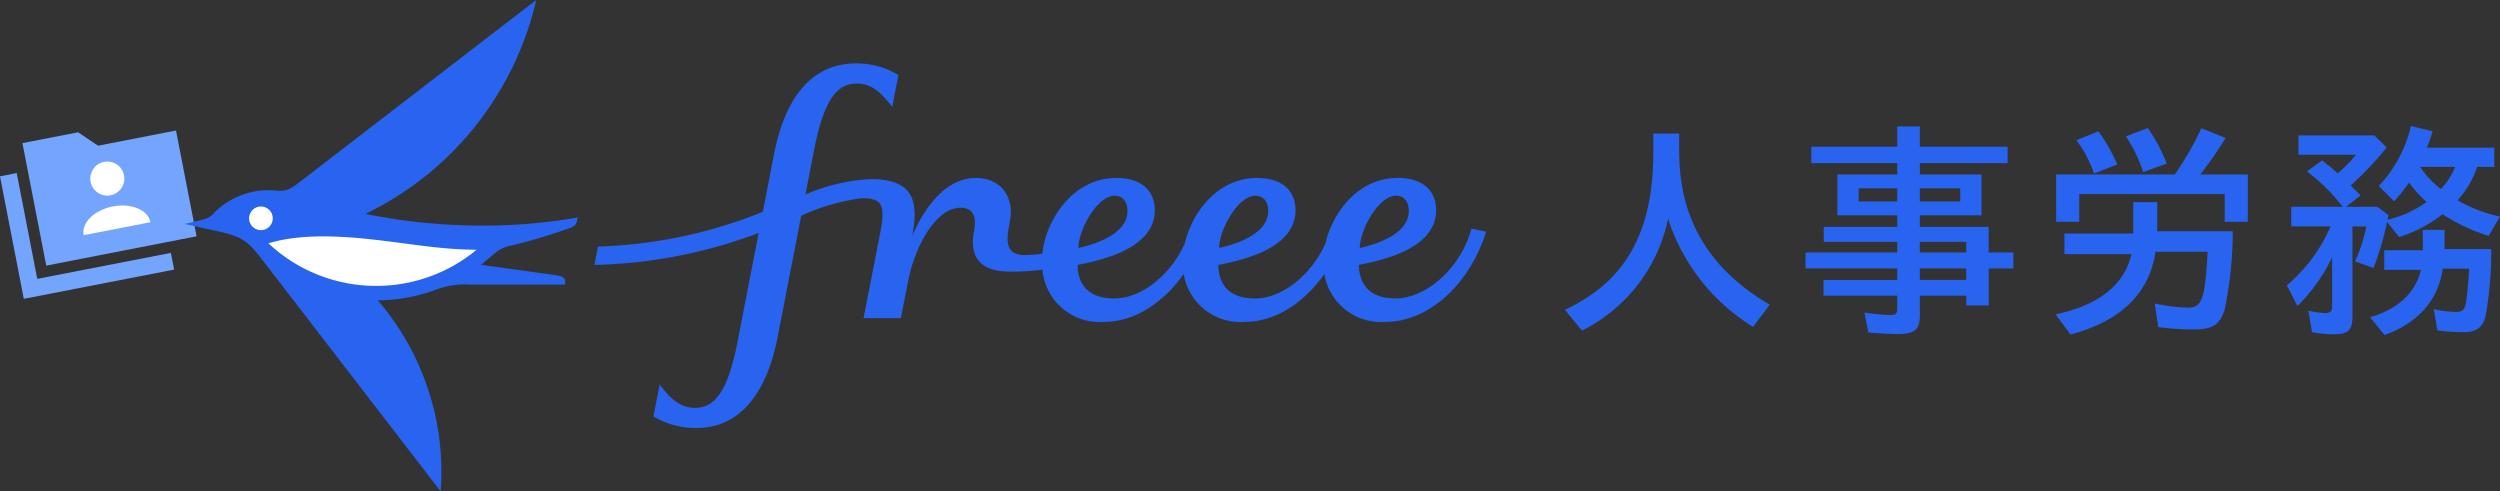
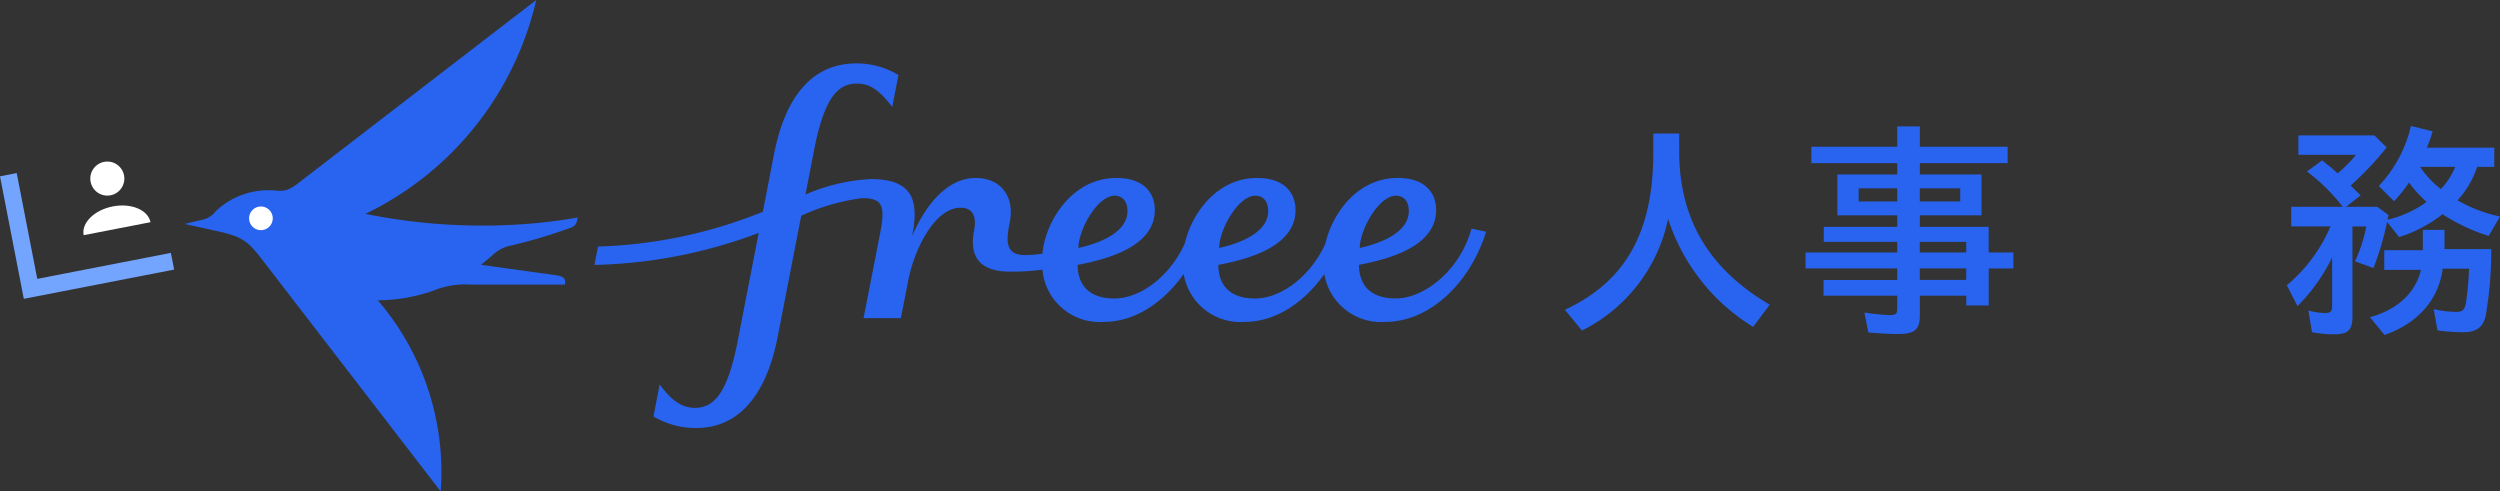
<svg xmlns="http://www.w3.org/2000/svg" width="250" height="49.139" viewBox="0 0 250 49.139">
  <rect x="0" y="0" width="250" height="49.139" fill="#333333" stroke="none" />
  <g id="グループ_421" data-name="グループ 421" transform="translate(33.912 -876.573)">
    <g id="グループ_416" data-name="グループ 416" transform="translate(-33.912 889.629)">
-       <path id="パス_853" data-name="パス 853" d="M-3.46,1011.341-5.455,1010l-5.567,1.082.325,1.67,2.056,10.578L6.39,1020.4l-2.056-10.578Z" transform="translate(13.266 -1009.826)" fill="#73a5ff" />
      <g id="グループ_415" data-name="グループ 415" transform="translate(8.338 3.1)">
        <circle id="楕円形_62" data-name="楕円形 62" cx="1.702" cy="1.702" r="1.702" transform="translate(0.693)" fill="#fff" />
        <path id="パス_854" data-name="パス 854" d="M54.124,1086.385c-1.845.359-3.147,1.646-2.908,2.876l6.681-1.3C57.658,1086.732,55.969,1086.026,54.124,1086.385Z" transform="translate(-51.188 -1081.899)" fill="#fff" />
      </g>
      <path id="パス_855" data-name="パス 855" d="M-30.186,1063.8l-2.056-10.578-1.67.325,2.381,12.249,15.032-2.922-.325-1.67Z" transform="translate(33.912 -1048.971)" fill="#73a5ff" />
    </g>
    <g id="グループ_418" data-name="グループ 418" transform="translate(-15.433 876.573)">
      <g id="グループ_417" data-name="グループ 417" transform="translate(0 0)">
        <path id="パス_856" data-name="パス 856" d="M184.4,899.13a58.14,58.14,0,0,1-11.639-1.171,31.628,31.628,0,0,0,17.08-21.387L166,894.919c-1.333,1.026-1.683.675-2.949.675a7.637,7.637,0,0,0-5.284,2.126,2.244,2.244,0,0,1-1.408.849l-1.666.4,3.171.7c2.529.555,3.1.968,4.5,2.775l17.922,23.267A26.336,26.336,0,0,0,174,906.606a17.119,17.119,0,0,0,5.545-.964,8.29,8.29,0,0,1,3.659-.612h9.5c.128-.637-.112-.826-1.049-.956l-7.348-1.022c.326-.232.773-.633,1.11-.91a3.736,3.736,0,0,1,2.013-1.038,53.484,53.484,0,0,0,5.736-1.714c.8-.28.674-.574.84-1.069A54.618,54.618,0,0,1,184.4,899.13Z" transform="translate(-154.697 -876.573)" fill="#2864f0" />
        <path id="パス_857" data-name="パス 857" d="M221.541,1089.719a1.182,1.182,0,1,1,1.181-1.182A1.182,1.182,0,0,1,221.541,1089.719Z" transform="translate(-213.926 -1066.704)" fill="#fff" />
-         <path id="パス_858" data-name="パス 858" d="M250.875,1122.8a15.7,15.7,0,0,1-10.771-4.257c2.529-.775,5.778-.875,10.044-.424,3.919.415,7.106,1.057,10.771,1.065A15.692,15.692,0,0,1,250.875,1122.8Z" transform="translate(-231.736 -1094.211)" fill="#fff" />
      </g>
      <path id="パス_859" data-name="パス 859" d="M660.525,957.813c-1.118,4.088-4.633,6.983-7.584,6.983-3.148,0-3.67-2.044-3.67-3.358,3.053-.58,7.717-1.861,7.717-5.476,0-1.658-1.031-3.214-3.852-3.214-4.026,0-6.547,3.577-7.218,6.552-1.408,3.142-4.319,5.5-7.039,5.5-3.148,0-3.67-2.044-3.67-3.358,3.053-.58,7.718-1.861,7.718-5.476,0-1.658-1.031-3.214-3.853-3.214-4.023,0-6.544,3.573-7.217,6.547v-.014c-1.4,3.152-4.323,5.514-7.049,5.514-3.148,0-3.67-2.044-3.67-3.358,3.053-.58,7.718-1.861,7.718-5.476,0-1.658-1.031-3.214-3.853-3.214-4.5,0-7.123,4.465-7.383,7.565a11.831,11.831,0,0,1-1.729.147c-2.124,0-1.865-1.62-1.532-3.333.479-2.463-.847-4.38-3.422-4.38-2.946,0-5.122,2.913-6.333,5.794h-.008c.684-3.521.094-5.682-4.144-5.682a18.629,18.629,0,0,0-6.531,1.543c0,.005.862-4.446.862-4.446,1.068-5.491,2.507-6.648,4.3-6.648,1.422,0,2.367.849,3.517,2.336l.618-3.193A8.073,8.073,0,0,0,599,941.294c-4.236,0-7.058,3.08-8.234,9.127l-1.108,5.712a47.659,47.659,0,0,1-16.484,3.474l-.358,1.838a49.429,49.429,0,0,0,16.429-3.2l-2.107,10.84c-1.033,5.312-2.423,6.653-4.282,6.653-1.729,0-2.767-1.375-3.517-2.336-.1.536-.618,3.193-.618,3.193a8.205,8.205,0,0,0,4.3,1.158c3.9,0,6.9-2.832,8.123-9.126l2.352-12.1a20.958,20.958,0,0,1,6.075-1.757c1.994,0,2.36.676,1.842,3.378l-1.682,8.616h3.728l.757-3.845c.574-2.951,2.6-7.193,5.215-7.193,1.315,0,1.6,1,1.356,2.267-.638,3.284,1.309,4.122,3.6,4.122a21.711,21.711,0,0,0,3.232-.2,5.741,5.741,0,0,0,6.118,5.229c3.284,0,6.091-2.1,8.007-4.788a5.749,5.749,0,0,0,6.065,4.788c3.28,0,6.084-2.091,8-4.779a5.747,5.747,0,0,0,6.062,4.779c4.6,0,8.575-4.05,10.117-9.021Zm-7.546-3.291c.62,0,1.276.4,1.276,1.539,0,2.123-2.763,3.213-4.9,3.688C649.351,957.949,651.238,954.522,652.979,954.522Zm-14.062,0c.62,0,1.276.4,1.276,1.539,0,2.123-2.763,3.213-4.9,3.688C635.288,957.949,637.176,954.522,638.917,954.522Zm-14.072,0c.62,0,1.276.4,1.276,1.539,0,2.123-2.763,3.213-4.905,3.688C621.216,957.949,623.1,954.522,624.845,954.522Z" transform="translate(-531.854 -934.953)" fill="#2864f0" />
    </g>
    <g id="グループ_420" data-name="グループ 420" transform="translate(122.576 889.167)">
      <g id="グループ_419" data-name="グループ 419">
        <path id="パス_860" data-name="パス 860" d="M1574.691,1014.664c0,6.743,2.956,11.755,9.053,15.335l-1.663,2.217a19.823,19.823,0,0,1-8.5-10.808,16.122,16.122,0,0,1-8.614,11.178l-1.709-2.078c6.074-2.818,8.845-7.76,8.845-15.75v-1.871h2.586Z" transform="translate(-1563.26 -1012.124)" fill="#2864f0" />
        <path id="パス_861" data-name="パス 861" d="M1824.955,1022.506h-4.642v1.94c0,1.478-.508,1.894-2.24,1.894-.785,0-1.986-.069-2.91-.162l-.392-1.986a20.562,20.562,0,0,0,2.517.254c.6,0,.762-.115.762-.623v-1.316h-7.367v-1.571h7.367v-1.155h-9.169v-1.594h9.169v-1.062h-7.344v-1.5h7.344v-1.155h-5.982v-4.088h5.982v-1.132h-8.591v-1.64h8.591v-2.032h2.263v2.032h8.776v1.64h-8.776v1.132h6.166v4.088h-6.166v1.155h6.882v2.563h2.471v1.594H1827.2v3.7h-2.24Zm-6.905-9.422v-1.316h-3.857v1.316Zm6.3,0v-1.316h-4.041v1.316Zm.6,5.1v-1.062h-4.642v1.062Zm0,2.748v-1.155h-4.642v1.155Z" transform="translate(-1784.816 -1005.532)" fill="#2864f0" />
-         <path id="パス_862" data-name="パス 862" d="M2081.877,1017.552a38.985,38.985,0,0,1-.808,7.806c-.439,1.5-1.2,2.009-3,2.009a24.657,24.657,0,0,1-3.649-.231l-.346-2.356a19.7,19.7,0,0,0,3.257.416c1.478,0,1.755-.762,2.032-5.589h-5.219c-.6,4.157-3.487,6.952-8.5,8.268l-1.478-2.009c4.319-.924,6.882-2.956,7.575-6.028h-6.7v-2.055h6.882v-3.141h2.4v2.91Zm-17.667-5.681h11.87a31.235,31.235,0,0,0,2.656-4.619l2.425.97a37.12,37.12,0,0,1-2.54,3.649h4.757v4.734h-2.309v-2.771H2066.52v2.771h-2.309Zm4.226-4.318a17.444,17.444,0,0,1,1.894,3.326l-2.333.9a11.685,11.685,0,0,0-1.755-3.326Zm4.942-.323a16.477,16.477,0,0,1,1.894,3.556l-2.355.855a14.2,14.2,0,0,0-1.732-3.579Z" transform="translate(-2015.086 -1007.021)" fill="#2864f0" />
        <path id="パス_863" data-name="パス 863" d="M2319.154,1009.2a9.227,9.227,0,0,1-1.963,3.349,14.7,14.7,0,0,0,4.249,1.617l-1.132,1.94a18.54,18.54,0,0,1-4.618-2.171,13.438,13.438,0,0,1-4.342,2.286l-1.2-1.524a27.982,27.982,0,0,1-1.362,4.619l-1.847-.67a15.021,15.021,0,0,0,1.132-3.487h-1.386v9.007c0,1.362-.439,1.778-1.848,1.778a11.612,11.612,0,0,1-2.194-.208l-.37-2.171a6.952,6.952,0,0,0,1.686.254c.508,0,.693-.162.693-.669v-4.9a17.8,17.8,0,0,1-3.464,4.873l-1.062-2.079a15.852,15.852,0,0,0,4.365-5.889h-3.926v-1.963h5.15a19.139,19.139,0,0,0-3.579-3.533l1.524-1.109.069.046c.139.139.3.254.439.37s.3.231.461.369l.439.393.139.116a12.319,12.319,0,0,0,1.824-1.848h-5.75v-1.94h7.6l1.224,1.2a31.308,31.308,0,0,1-3.6,3.81l.277.277c.277.277.439.415.716.716l-1.455,1.132h3.118l1.132.831-.093.462a10.9,10.9,0,0,0,3.9-1.778,11.816,11.816,0,0,1-1.755-1.94,14.008,14.008,0,0,1-1.5,1.871l-1.524-1.525a12.977,12.977,0,0,0,3.21-6l2.171.531a14.223,14.223,0,0,1-.578,1.64h6.743v1.917Zm1.408,8.222a36.933,36.933,0,0,1-.577,6.789c-.323,1.109-.947,1.525-2.286,1.525a19.347,19.347,0,0,1-2.518-.185l-.369-2.125a10.593,10.593,0,0,0,2.217.277c.647,0,.854-.185.993-.832a30.5,30.5,0,0,0,.323-3.487h-2.633c-.416,3.095-2.471,5.45-5.82,6.628l-1.455-1.778c2.748-.762,4.549-2.425,5.1-4.734h-3.672v-1.963h3.857V1015.5h2.171v1.917Zm-7.113-8.222a9.36,9.36,0,0,0,2.079,2.217,7.087,7.087,0,0,0,1.432-2.217Z" transform="translate(-2227.928 -1005.108)" fill="#2864f0" />
      </g>
    </g>
  </g>
</svg>